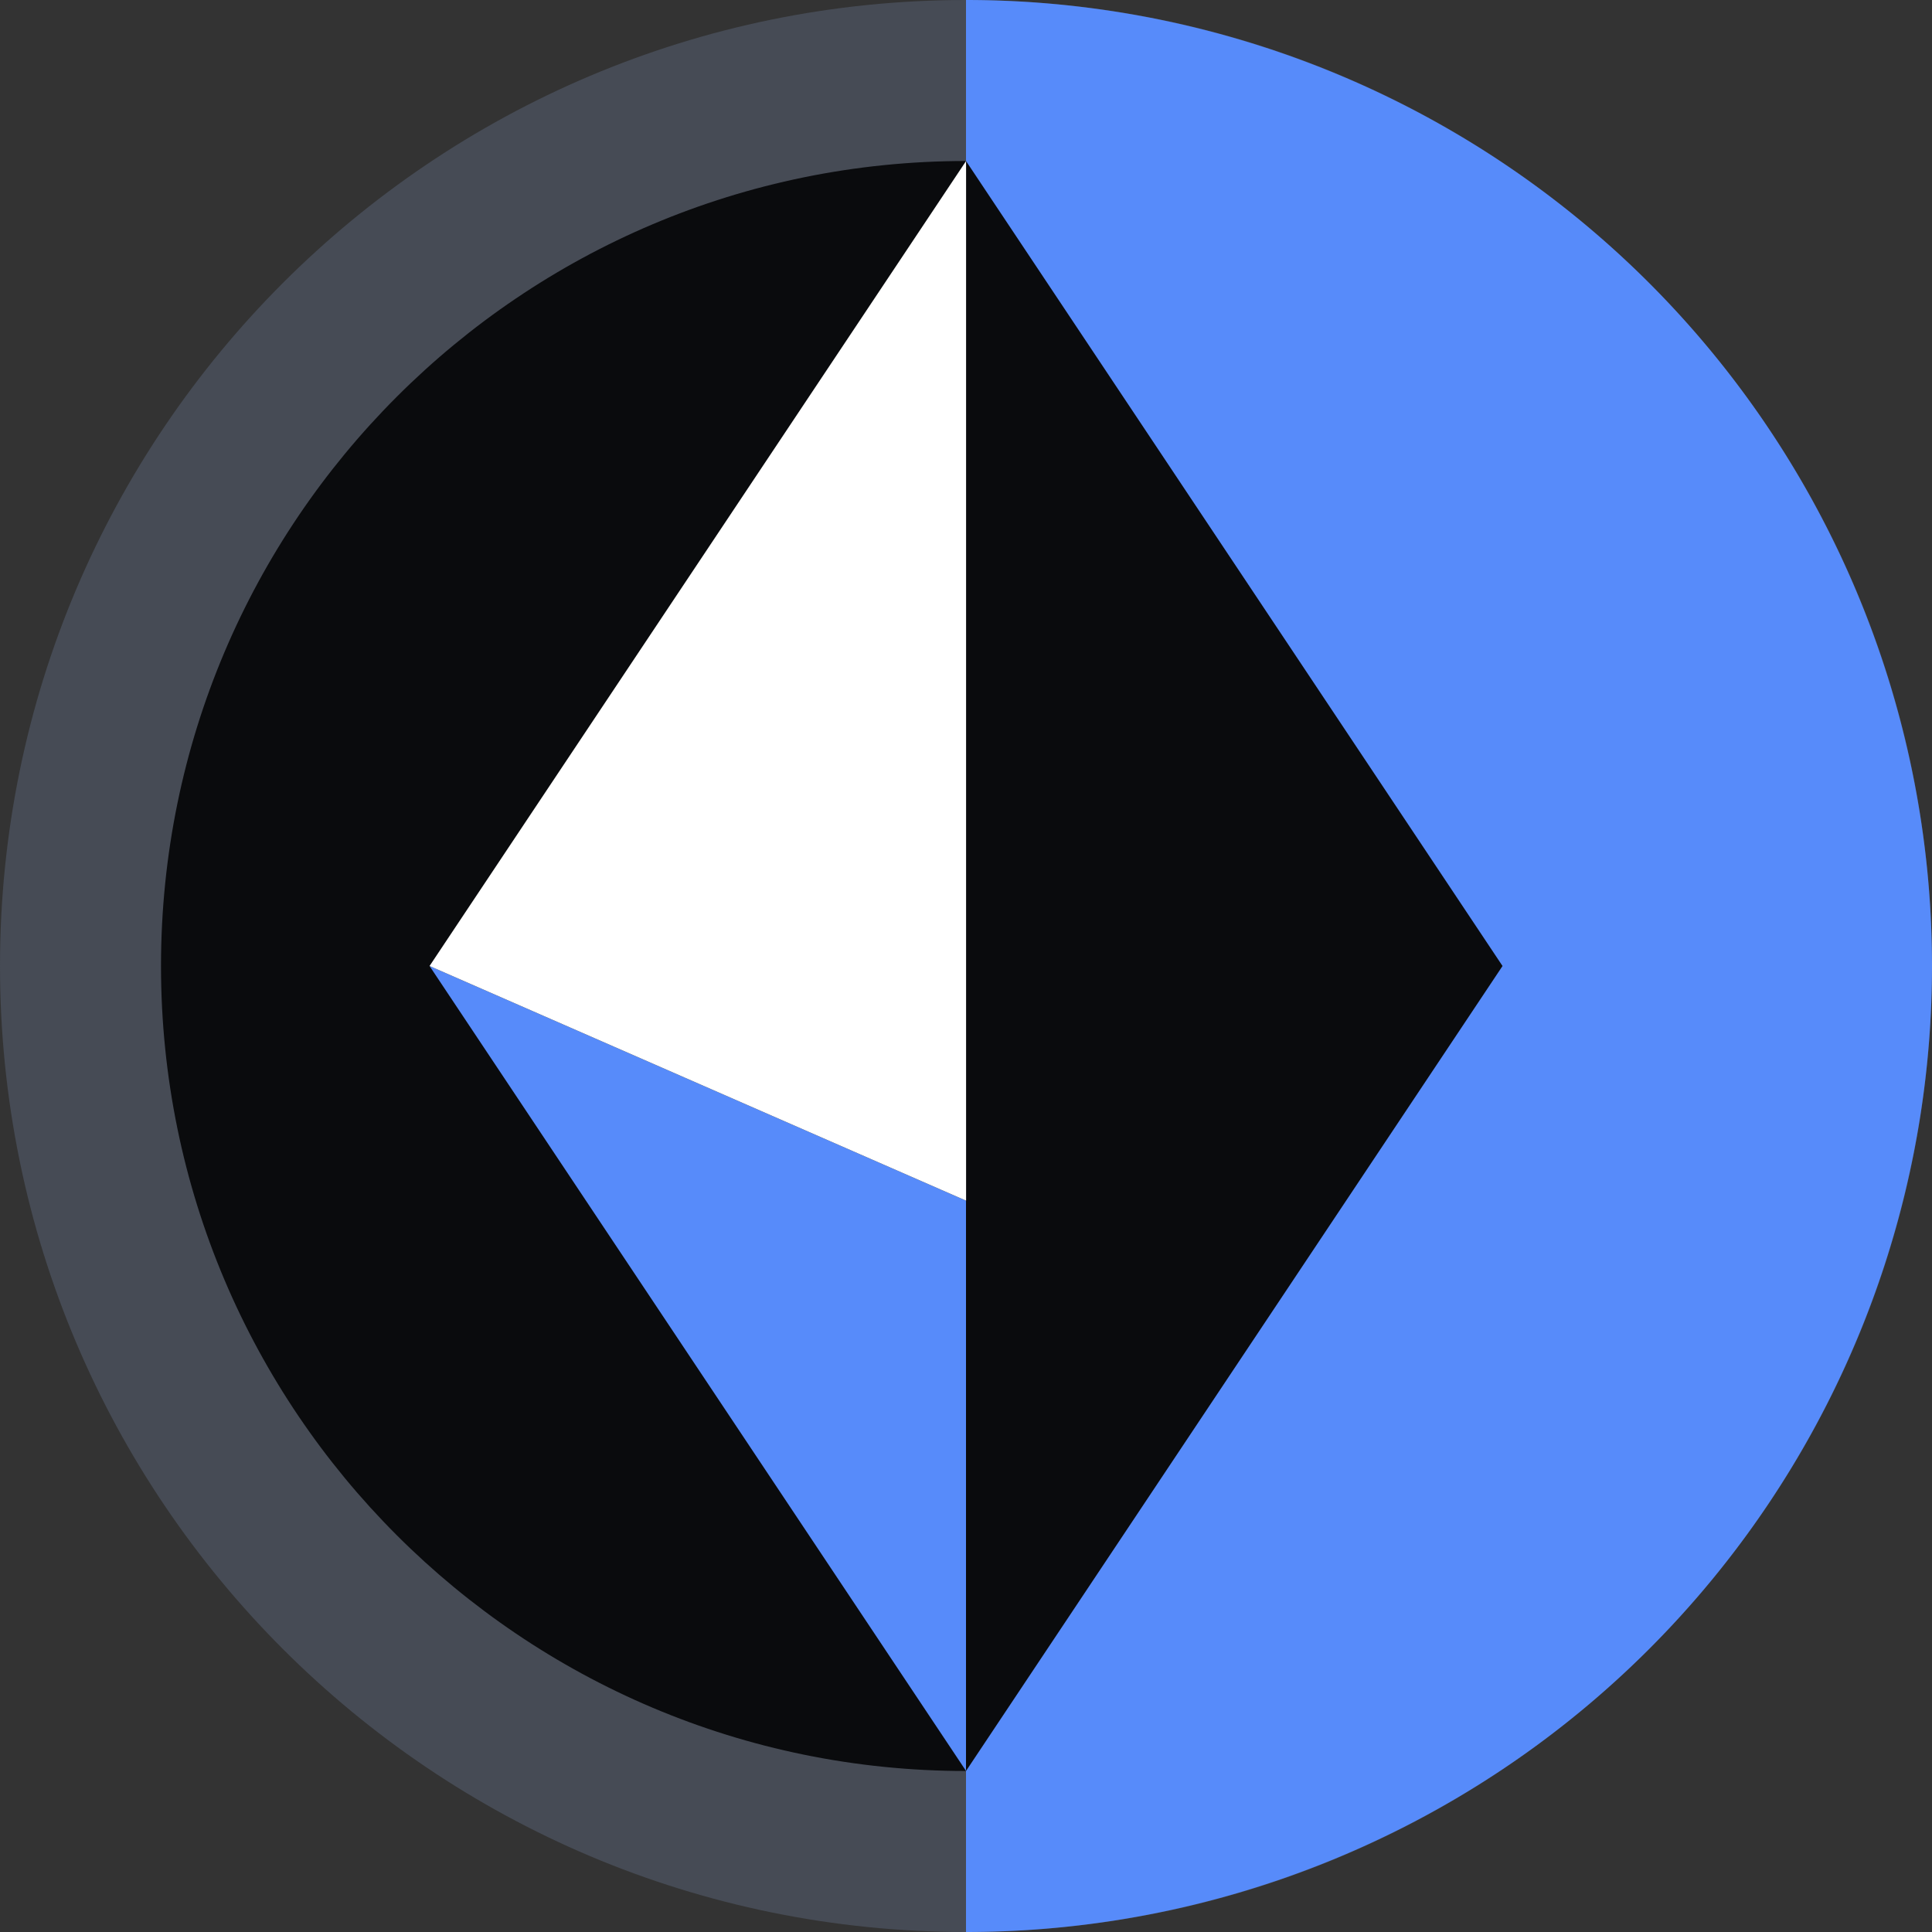
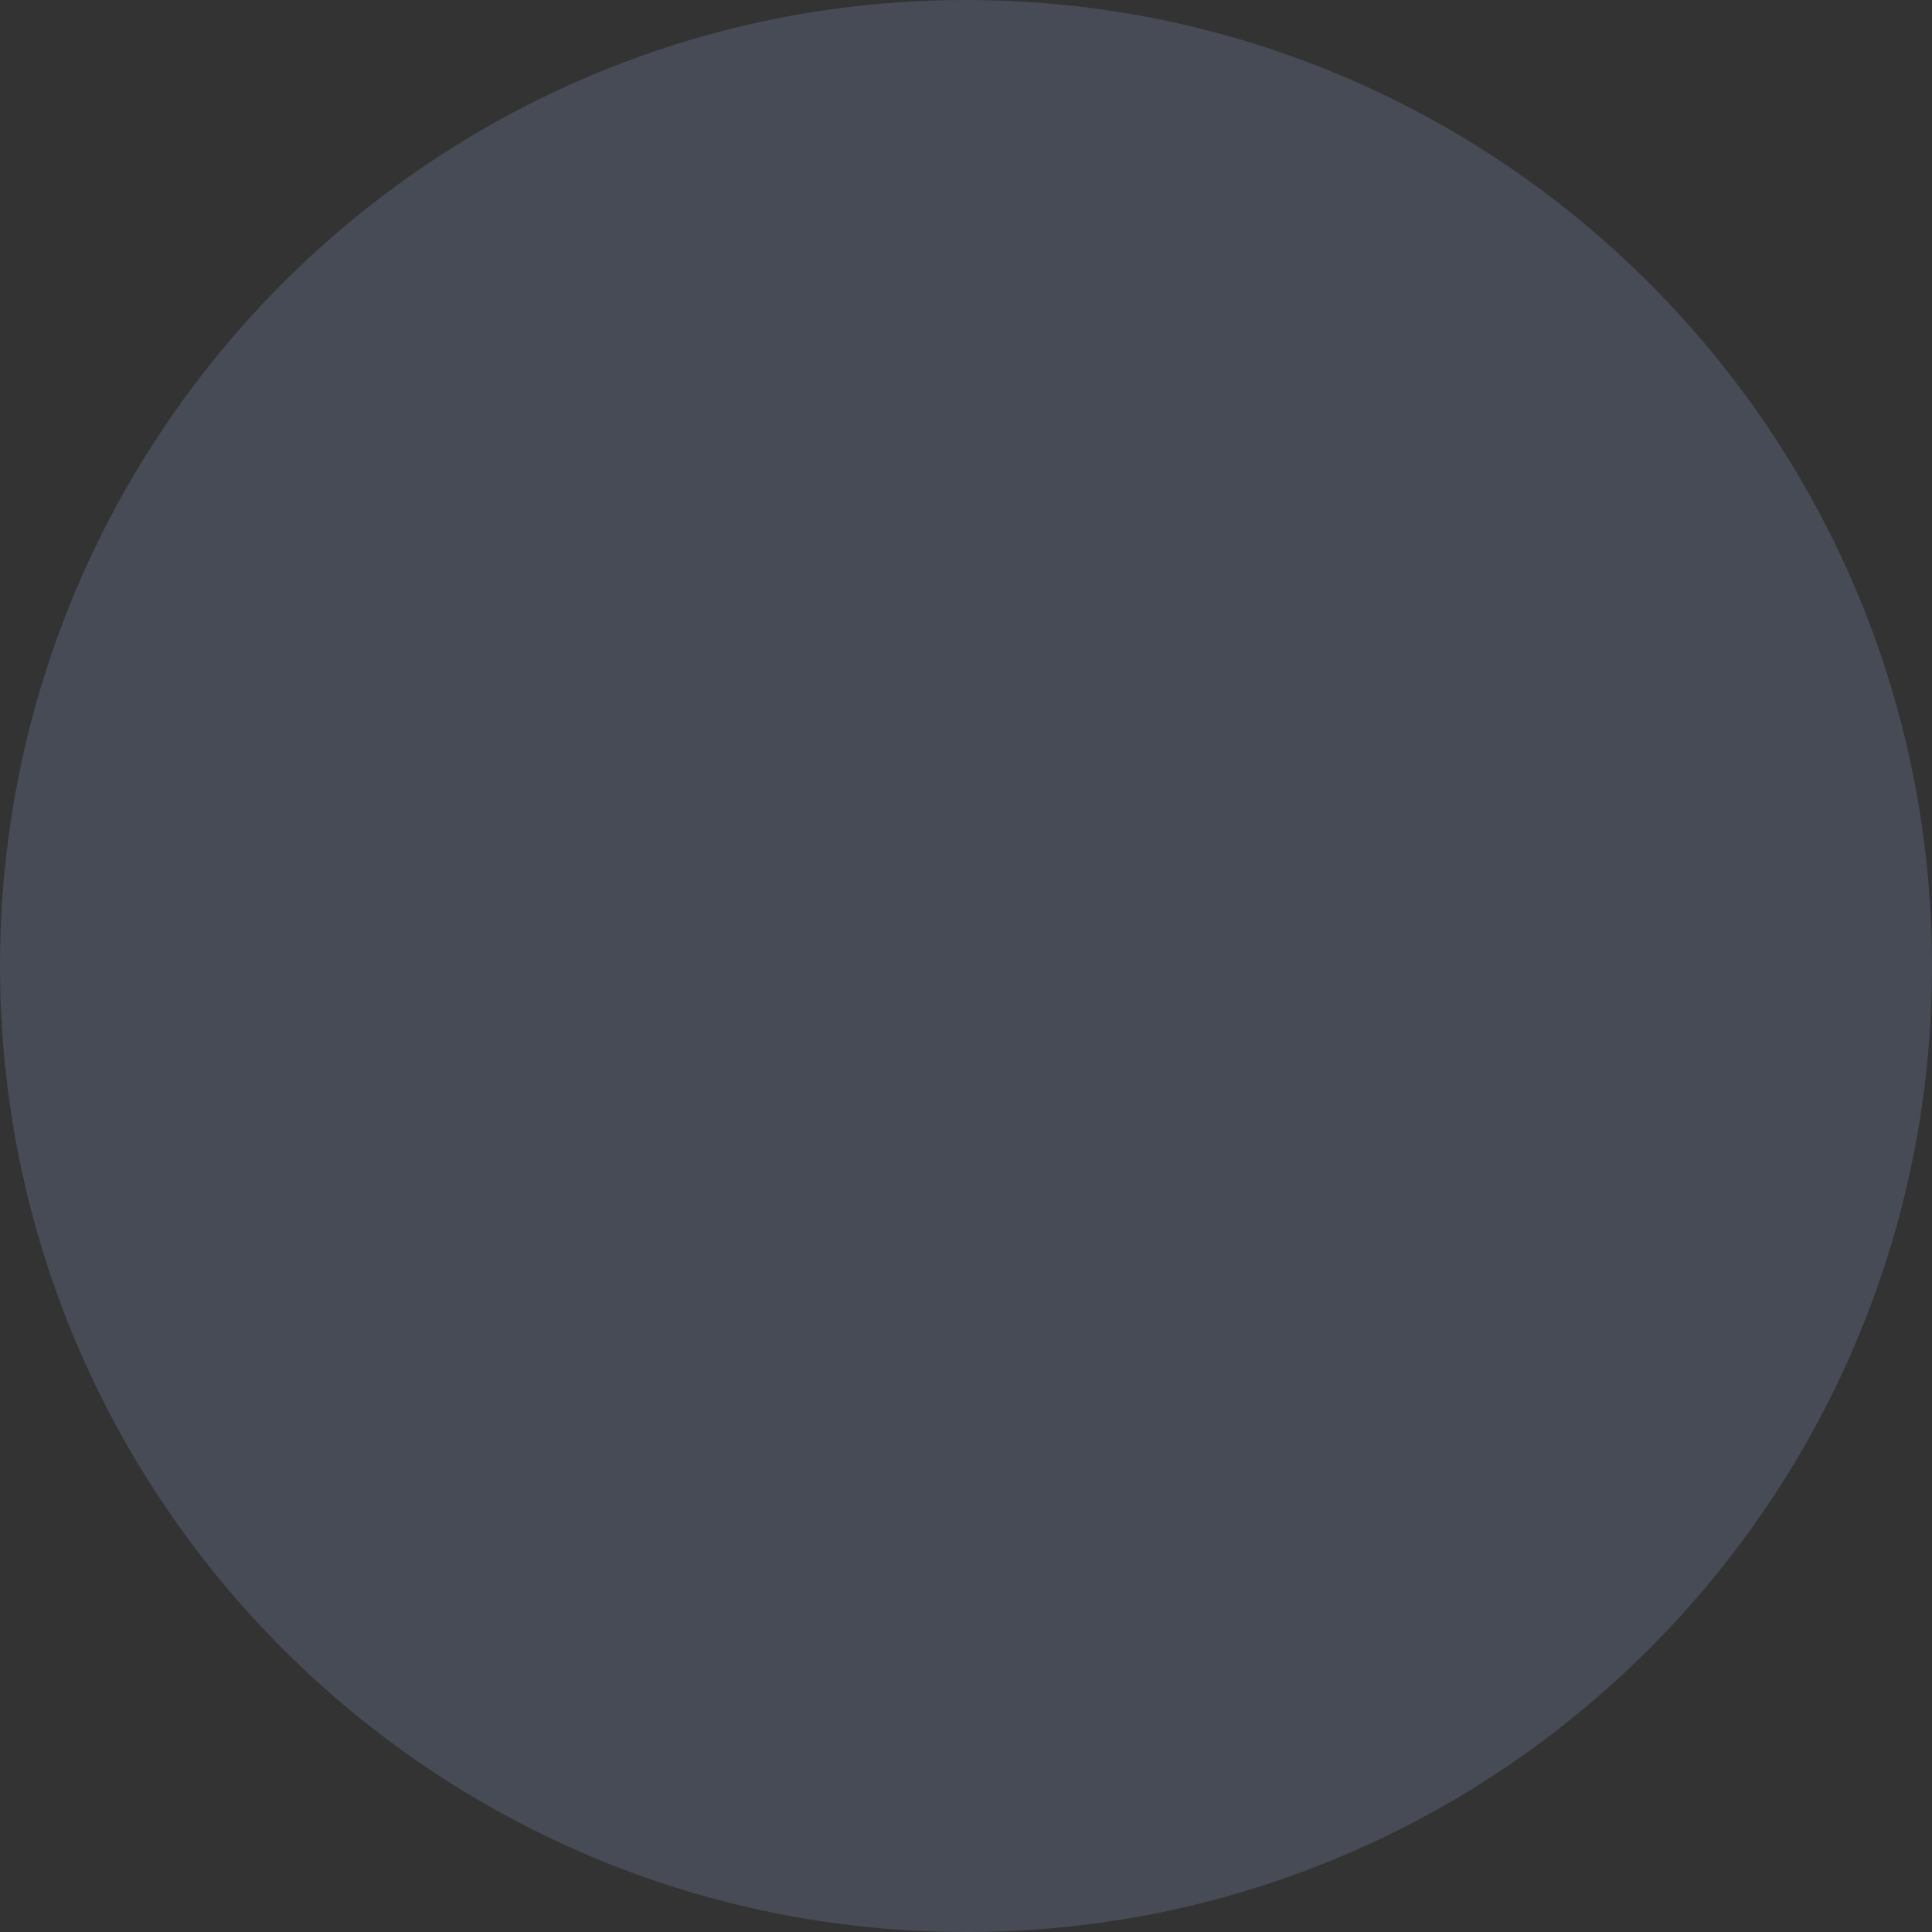
<svg xmlns="http://www.w3.org/2000/svg" fill="none" viewBox="0 0 48 48">
  <rect x="0" y="0" width="48" height="48" fill="#333333" stroke="none" />
  <path fill="#464B55" d="M24 48c13.255 0 24-10.745 24-24S37.255 0 24 0 0 10.745 0 24s10.745 24 24 24" />
-   <path fill="#0A0B0D" d="M24 44c11.046 0 20-8.954 20-20S35.046 4 24 4 4 12.954 4 24s8.954 20 20 20" />
-   <path fill="#578BFA" d="M24 48a24 24 0 0 0 0-48z" />
-   <path fill="#578BFA" d="m24.002 44-13.33-20 13.33 5.83z" />
-   <path fill="#0A0B0D" fill-rule="evenodd" d="M24 4v40l13.33-20z" clip-rule="evenodd" />
-   <path fill="#FFFFFF" d="M24.002 4v25.83L10.672 24z" />
</svg>